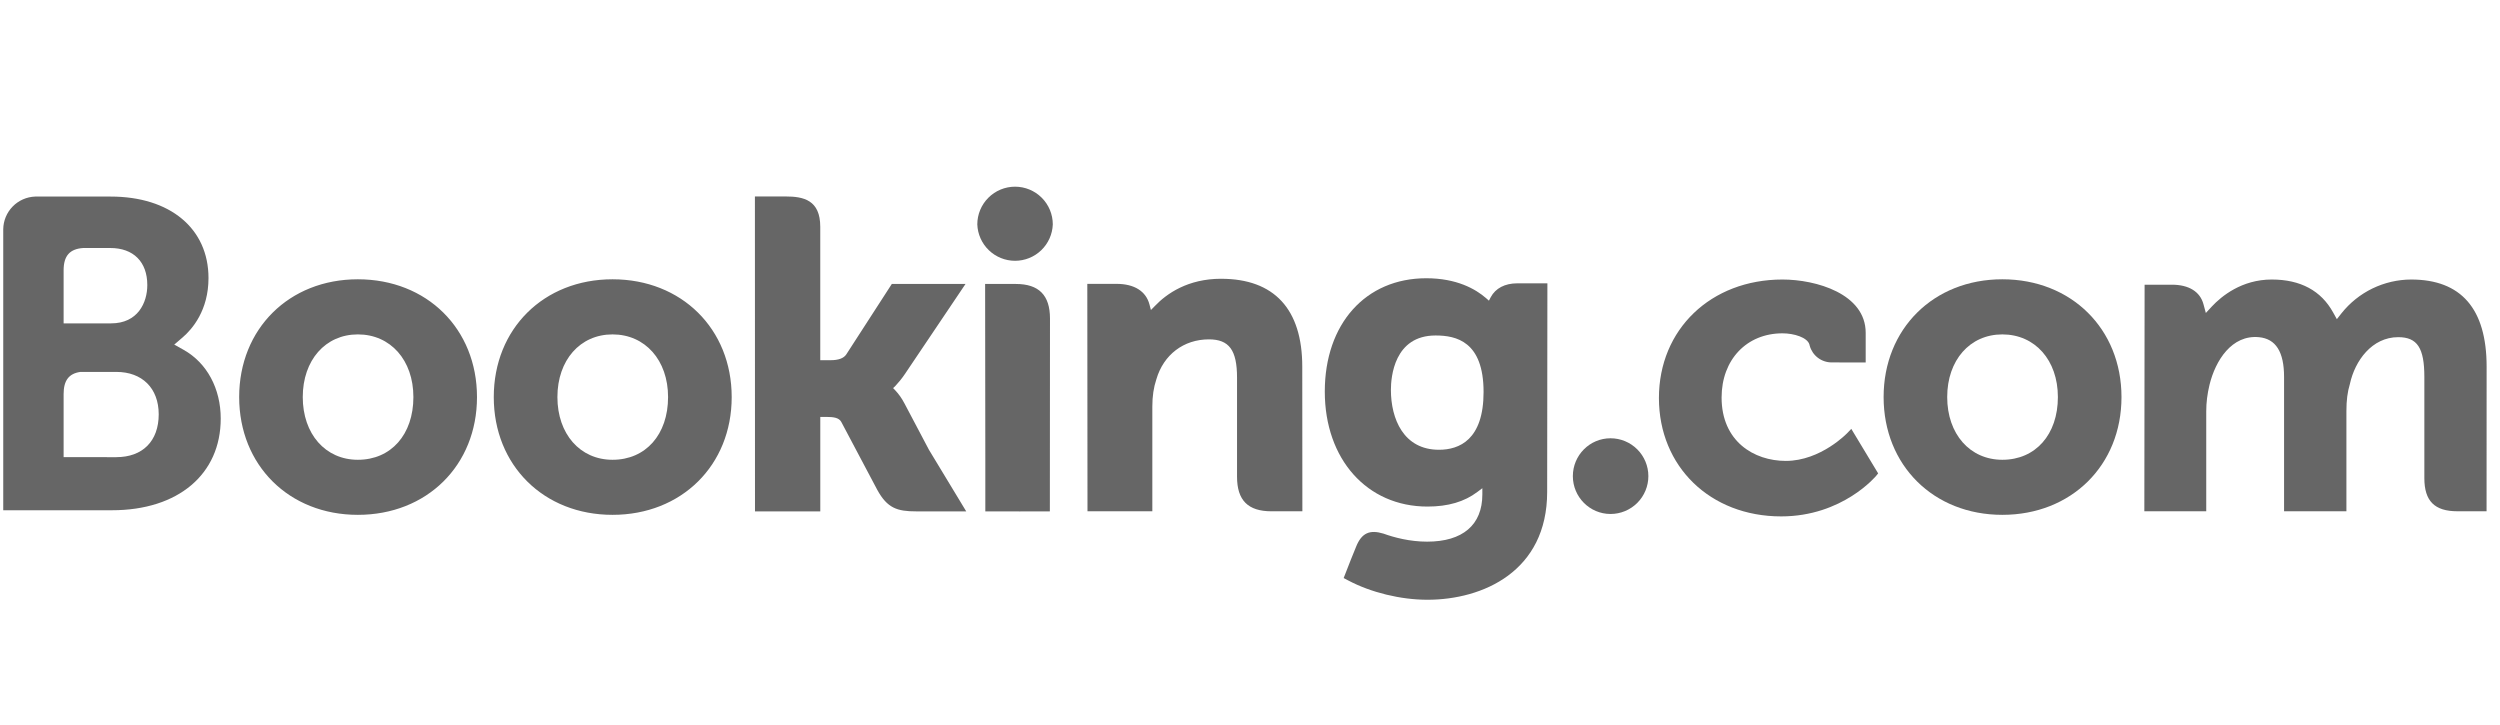
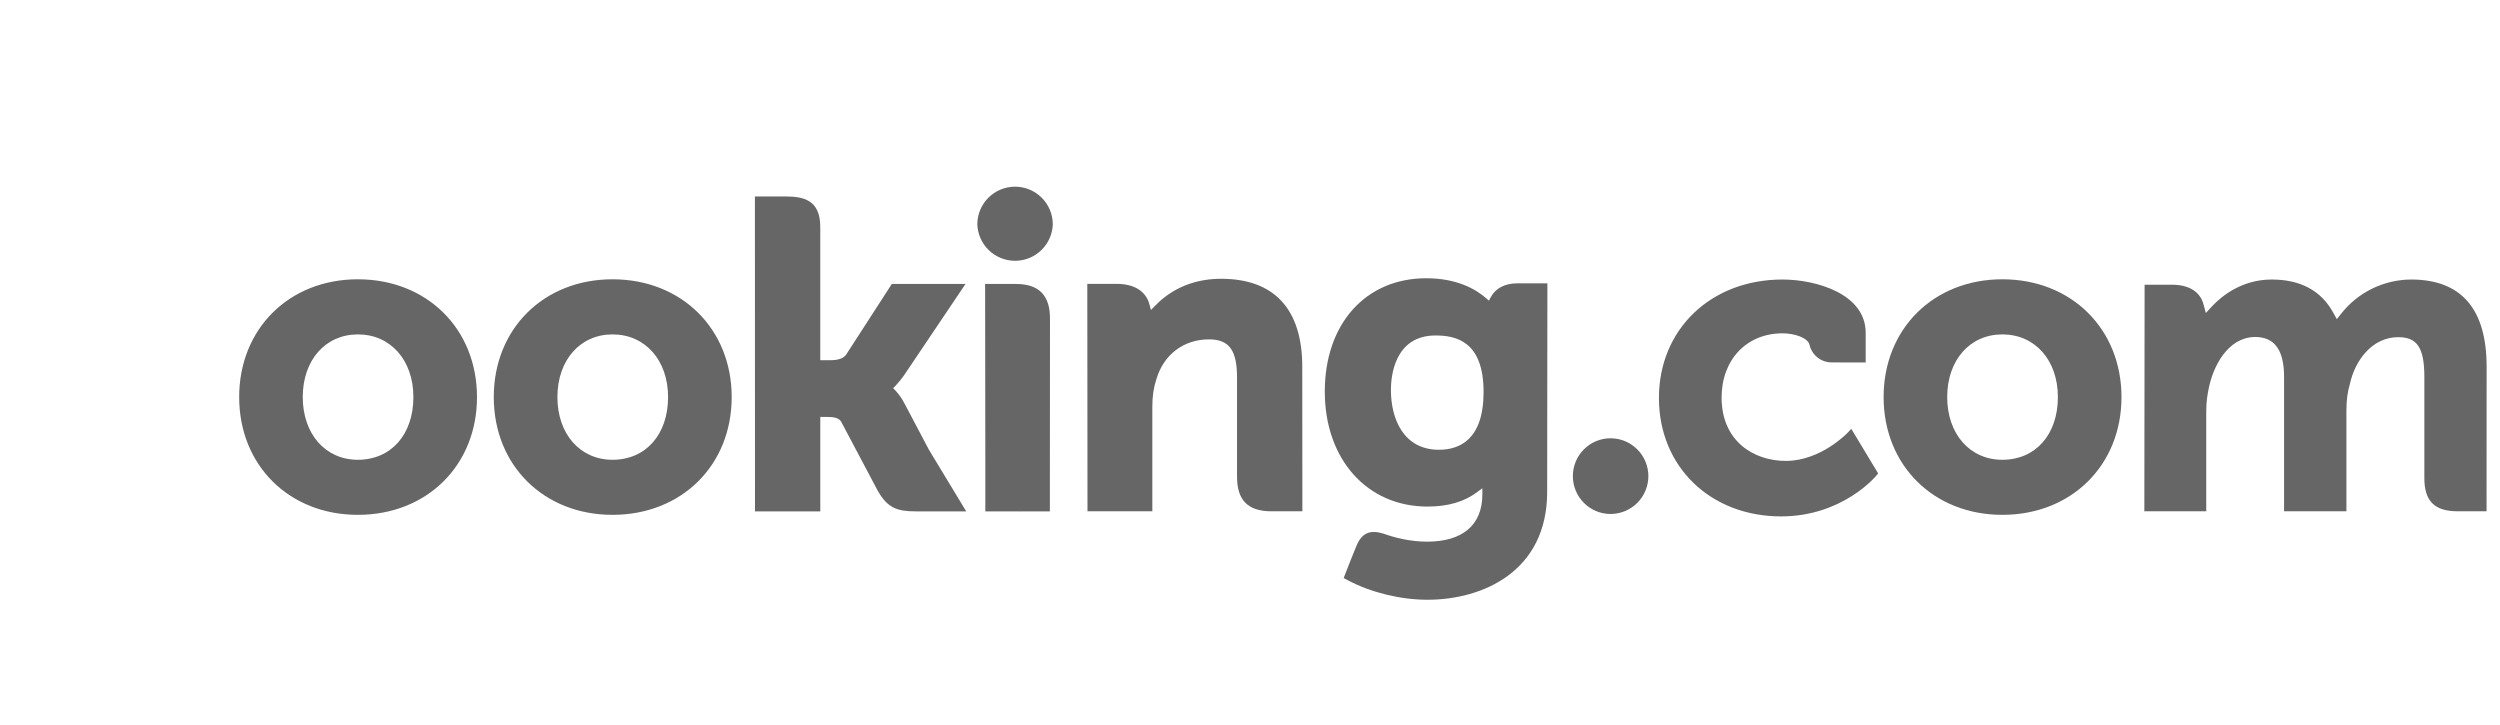
<svg xmlns="http://www.w3.org/2000/svg" width="193" height="56" viewBox="0 0 193 56" fill="none">
  <g clip-path="url(#clip0_71_9598)">
    <path d="M75.448 17.326C75.448 16.553 75.755 15.812 76.302 15.265C76.848 14.719 77.589 14.412 78.362 14.412C79.135 14.412 79.876 14.719 80.422 15.265C80.969 15.812 81.276 16.553 81.276 17.326C81.248 18.08 80.928 18.794 80.385 19.317C79.842 19.84 79.117 20.133 78.362 20.133C77.608 20.133 76.882 19.84 76.339 19.317C75.796 18.794 75.476 18.08 75.448 17.326Z" fill="black" fill-opacity="0.6" />
    <path d="M27.626 35.495C25.118 35.495 23.373 33.502 23.373 30.654C23.373 27.807 25.118 25.816 27.628 25.816C30.15 25.816 31.914 27.807 31.914 30.654C31.914 33.547 30.189 35.495 27.626 35.495ZM27.626 21.561C22.318 21.561 18.464 25.386 18.464 30.654C18.464 35.923 22.32 39.746 27.626 39.746C32.957 39.746 36.824 35.923 36.824 30.656C36.824 25.386 32.957 21.561 27.628 21.561H27.626ZM69.805 31.11C69.62 30.753 69.387 30.423 69.111 30.13L68.948 29.962L69.119 29.799C69.362 29.541 69.612 29.237 69.852 28.884L74.539 21.92H68.849L65.328 27.368C65.13 27.66 64.728 27.807 64.125 27.807H63.324V17.506C63.324 15.447 62.039 15.167 60.653 15.167H58.279L58.285 39.478H63.326V32.186H63.798C64.373 32.186 64.762 32.252 64.943 32.565L67.723 37.813C68.5 39.237 69.273 39.478 70.73 39.478H74.592L71.714 34.722L69.807 31.11H69.805ZM94.273 21.52C91.708 21.52 90.073 22.66 89.155 23.624L88.851 23.933L88.741 23.513C88.474 22.48 87.564 21.914 86.199 21.914H83.94L83.954 39.472H88.96V31.38C88.96 30.589 89.062 29.903 89.273 29.276C89.829 27.378 91.383 26.199 93.325 26.199C94.888 26.199 95.499 27.025 95.499 29.156V36.804C95.499 38.622 96.341 39.472 98.161 39.472H100.543L100.535 28.304C100.535 23.868 98.37 21.522 94.273 21.522V21.52ZM78.423 21.92H76.051L76.067 35.497V39.478H78.597L78.687 39.483L79.868 39.478H81.041V39.472H81.049L81.059 24.588C81.059 22.792 80.201 21.922 78.425 21.922L78.423 21.92ZM47.287 35.495C44.779 35.495 43.032 33.502 43.032 30.654C43.032 27.807 44.779 25.816 47.289 25.816C49.805 25.816 51.575 27.807 51.575 30.654C51.575 33.547 49.85 35.495 47.289 35.495H47.287ZM47.287 21.561C41.974 21.561 38.119 25.386 38.119 30.654C38.119 35.923 41.974 39.746 47.289 39.746C52.611 39.746 56.487 35.923 56.487 30.656C56.487 25.386 52.611 21.561 47.289 21.561" fill="black" fill-opacity="0.6" />
    <path d="M111.089 34.722C108.352 34.722 107.378 32.336 107.378 30.097C107.378 29.111 107.627 25.899 110.827 25.899C112.416 25.899 114.532 26.354 114.532 30.262C114.532 33.949 112.66 34.722 111.089 34.722ZM117.132 21.873C116.182 21.873 115.452 22.253 115.084 22.945L114.946 23.212L114.715 23.009C113.907 22.311 112.459 21.481 110.107 21.481C105.425 21.481 102.274 24.998 102.274 30.227C102.274 35.455 105.535 39.107 110.2 39.107C111.793 39.107 113.053 38.734 114.051 37.979L114.437 37.689V38.176C114.437 40.522 112.921 41.816 110.172 41.816C108.834 41.816 107.619 41.491 106.803 41.195C105.744 40.874 105.119 41.14 104.691 42.206L104.293 43.188L103.731 44.624L104.078 44.809C105.839 45.743 108.13 46.301 110.2 46.301C114.461 46.301 119.441 44.119 119.441 37.979L119.459 21.873H117.132Z" fill="black" fill-opacity="0.6" />
-     <path d="M8.986 35.294L4.911 35.29V30.42C4.911 29.377 5.315 28.837 6.206 28.712H8.986C10.968 28.712 12.251 29.962 12.253 31.985C12.251 34.062 11.001 35.292 8.986 35.292V35.294ZM4.911 20.871C4.911 19.748 5.386 19.215 6.427 19.146H8.513C10.301 19.146 11.372 20.215 11.372 22.007C11.372 23.371 10.637 24.964 8.578 24.964H4.911V20.871ZM14.189 27.015L13.452 26.601L14.095 26.051C14.844 25.408 16.096 23.961 16.096 21.465C16.096 17.642 13.133 15.175 8.545 15.175H2.713C2.057 15.199 1.435 15.474 0.977 15.944C0.518 16.414 0.258 17.042 0.25 17.699V39.391H8.649C13.748 39.391 17.04 36.615 17.04 32.315C17.04 30 15.976 28.022 14.189 27.015Z" fill="black" fill-opacity="0.6" />
    <path d="M121.424 36.759C121.424 35.142 122.727 33.835 124.332 33.835C125.107 33.835 125.85 34.143 126.398 34.691C126.946 35.239 127.254 35.982 127.254 36.757C127.254 37.532 126.946 38.276 126.398 38.824C125.85 39.371 125.107 39.679 124.332 39.679C122.729 39.679 121.424 38.37 121.424 36.757" fill="black" fill-opacity="0.6" />
    <path d="M154.581 35.495C152.073 35.495 150.324 33.502 150.324 30.653C150.324 27.806 152.073 25.816 154.581 25.816C157.101 25.816 158.869 27.806 158.869 30.653C158.869 33.547 157.144 35.495 154.581 35.495ZM154.581 21.561C149.269 21.561 145.415 25.386 145.415 30.653C145.415 35.923 149.269 39.746 154.581 39.746C159.906 39.746 163.779 35.923 163.779 30.655C163.779 25.386 159.904 21.561 154.581 21.561Z" fill="black" fill-opacity="0.6" />
    <path d="M186.139 21.579C185.106 21.583 184.086 21.819 183.156 22.269C182.226 22.72 181.409 23.374 180.766 24.182L180.405 24.641L180.121 24.128C179.191 22.437 177.596 21.579 175.378 21.579C173.051 21.579 171.49 22.878 170.766 23.649L170.291 24.162L170.108 23.486C169.845 22.512 168.978 21.979 167.667 21.979H165.563L165.543 39.47H170.322V31.749C170.322 31.071 170.407 30.404 170.575 29.704C171.032 27.837 172.286 25.83 174.394 26.031C175.693 26.157 176.33 27.161 176.33 29.101V39.47H181.143V31.749C181.143 30.903 181.222 30.27 181.413 29.637C181.799 27.855 183.11 26.029 185.143 26.029C186.616 26.029 187.16 26.861 187.16 29.101V36.913C187.16 38.679 187.947 39.47 189.715 39.47H191.963L191.967 28.304C191.967 23.841 190.003 21.579 186.139 21.579ZM142.645 33.397C142.631 33.415 140.575 35.582 137.866 35.582C135.399 35.582 132.907 34.069 132.907 30.69C132.907 27.772 134.839 25.733 137.607 25.733C138.504 25.733 139.526 26.053 139.687 26.595L139.709 26.686C139.811 27.059 140.034 27.388 140.342 27.622C140.65 27.855 141.027 27.981 141.413 27.979L144.031 27.983V25.694C144.031 22.675 140.19 21.579 137.607 21.579C132.079 21.579 128.069 25.426 128.069 30.726C128.069 36.023 132.035 39.866 137.505 39.866C142.25 39.866 144.831 36.747 144.855 36.717L144.993 36.546L142.919 33.107L142.645 33.397Z" fill="black" fill-opacity="0.6" />
  </g>
  <defs>
    <clipPath id="clip0_71_9598">
      <rect width="192.5" height="56" fill="white" transform="translate(0.25)" />
    </clipPath>
  </defs>
</svg>